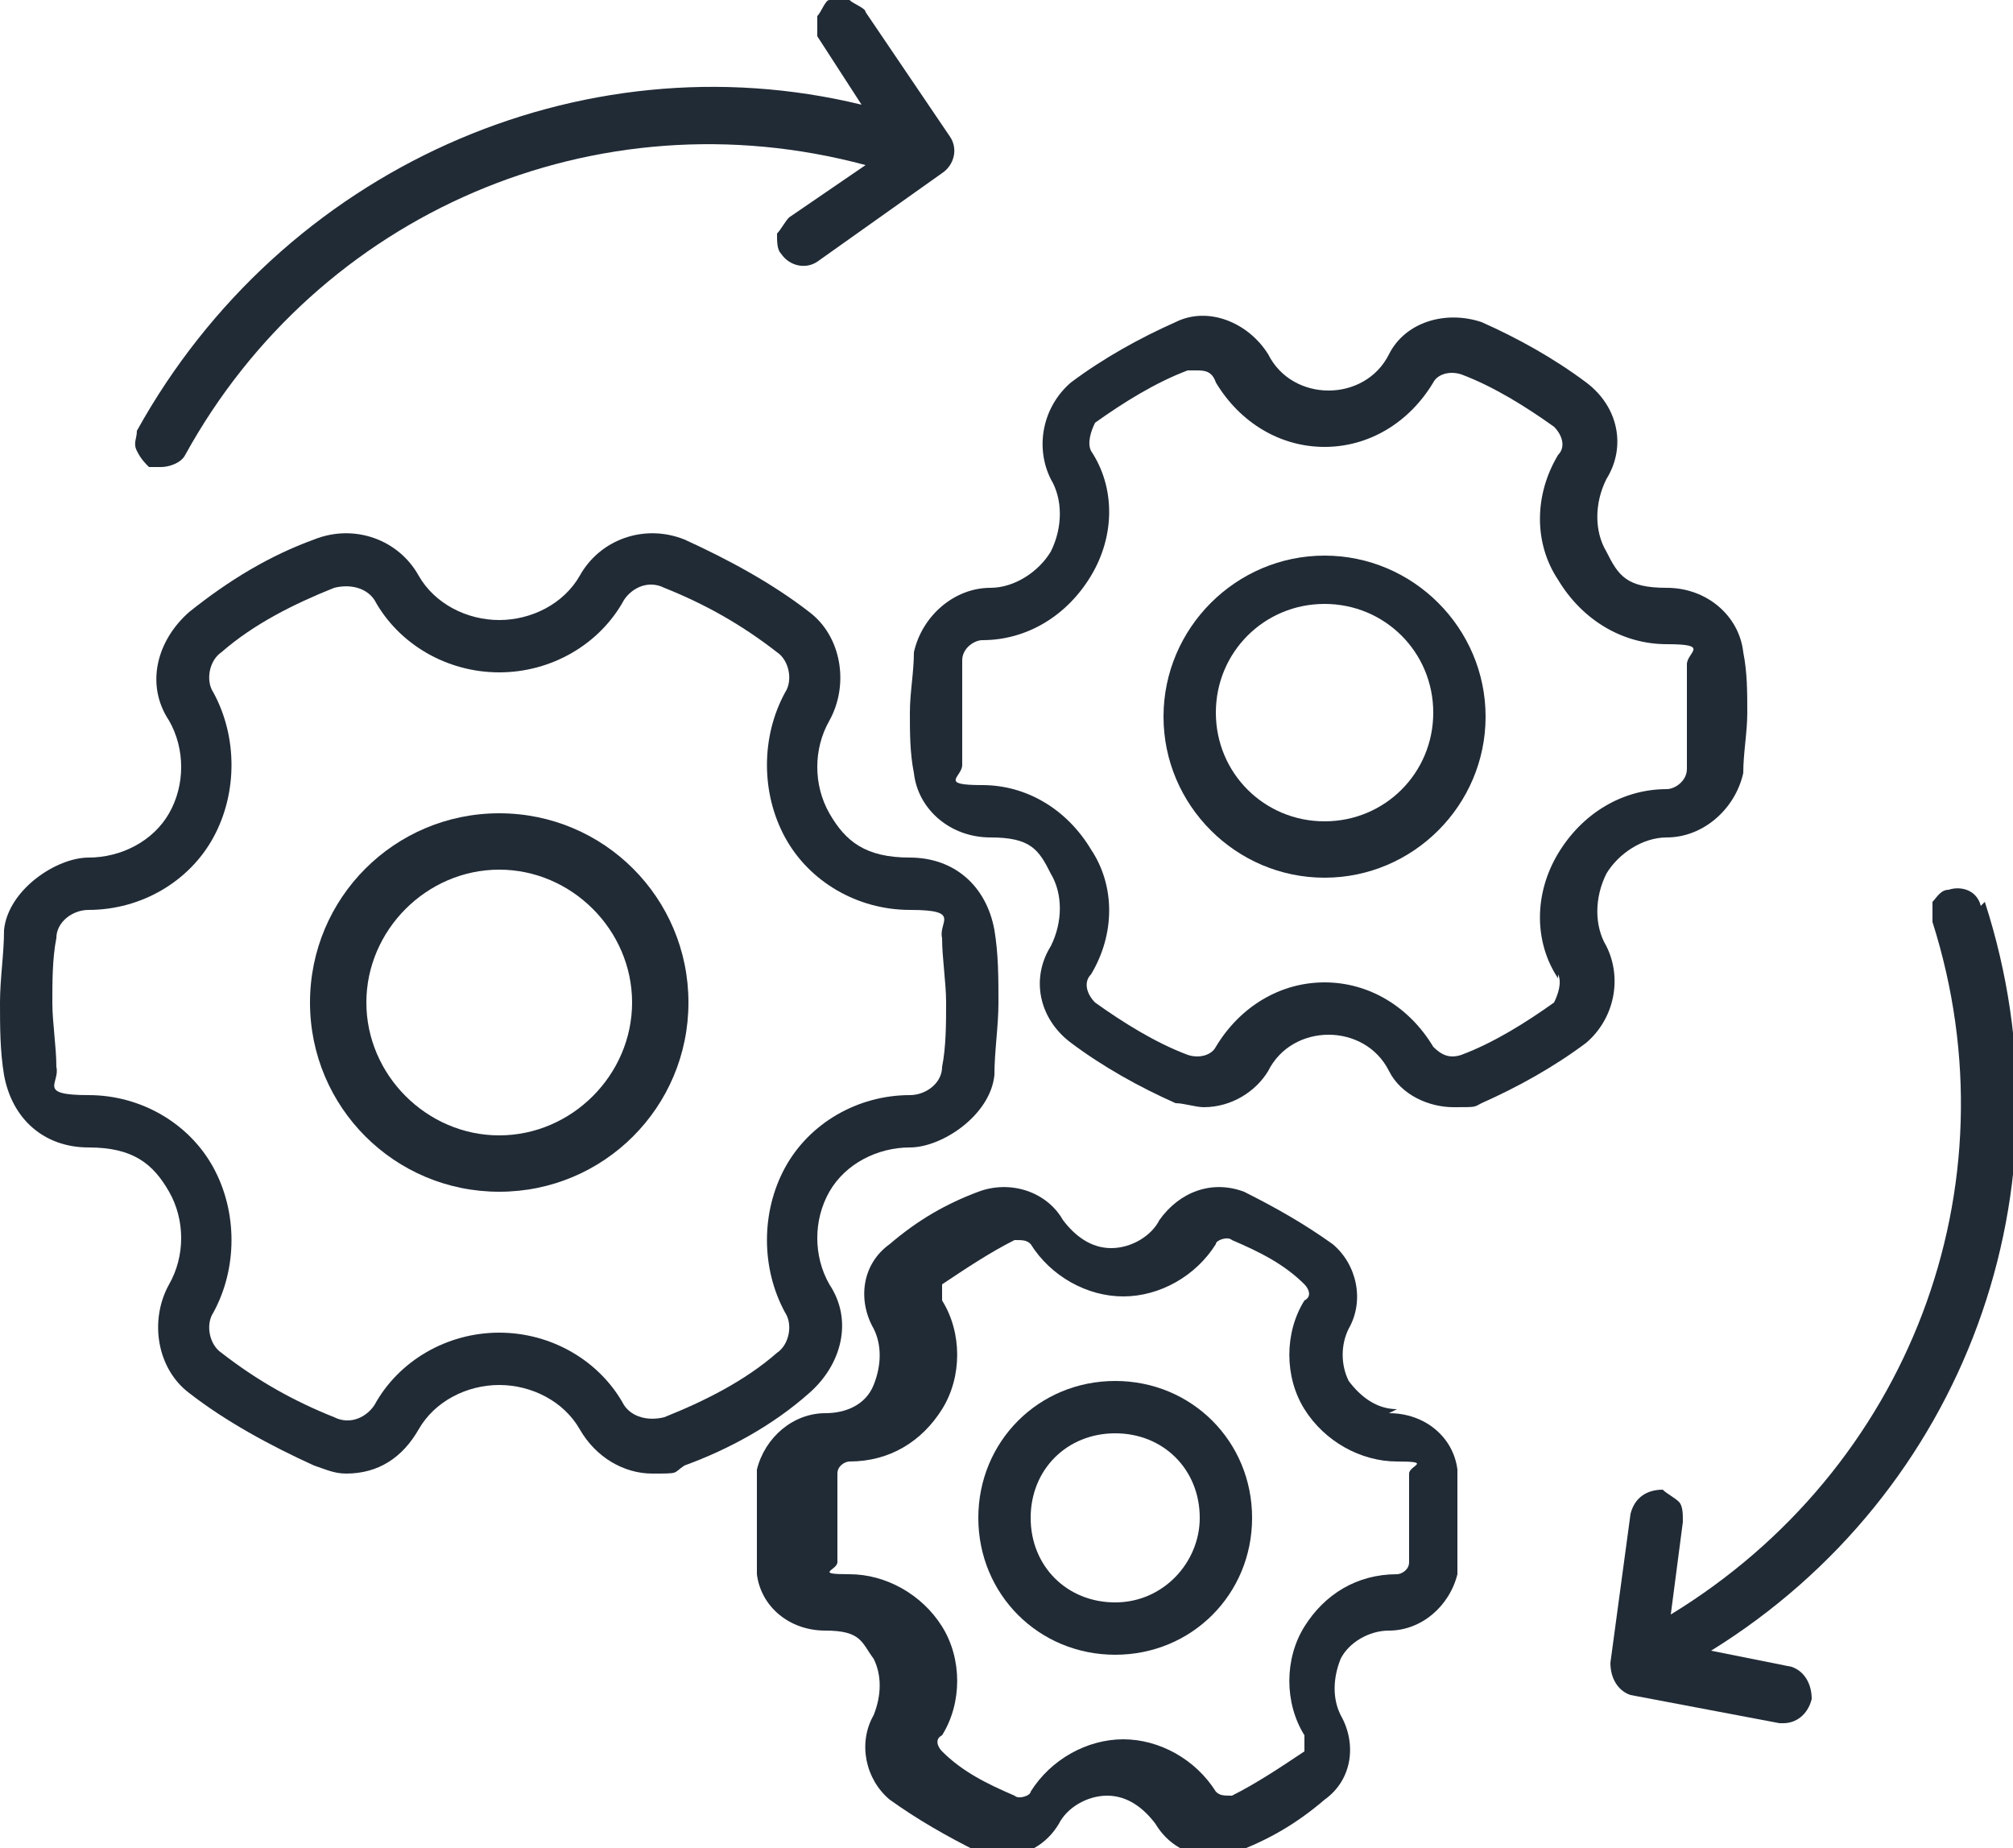
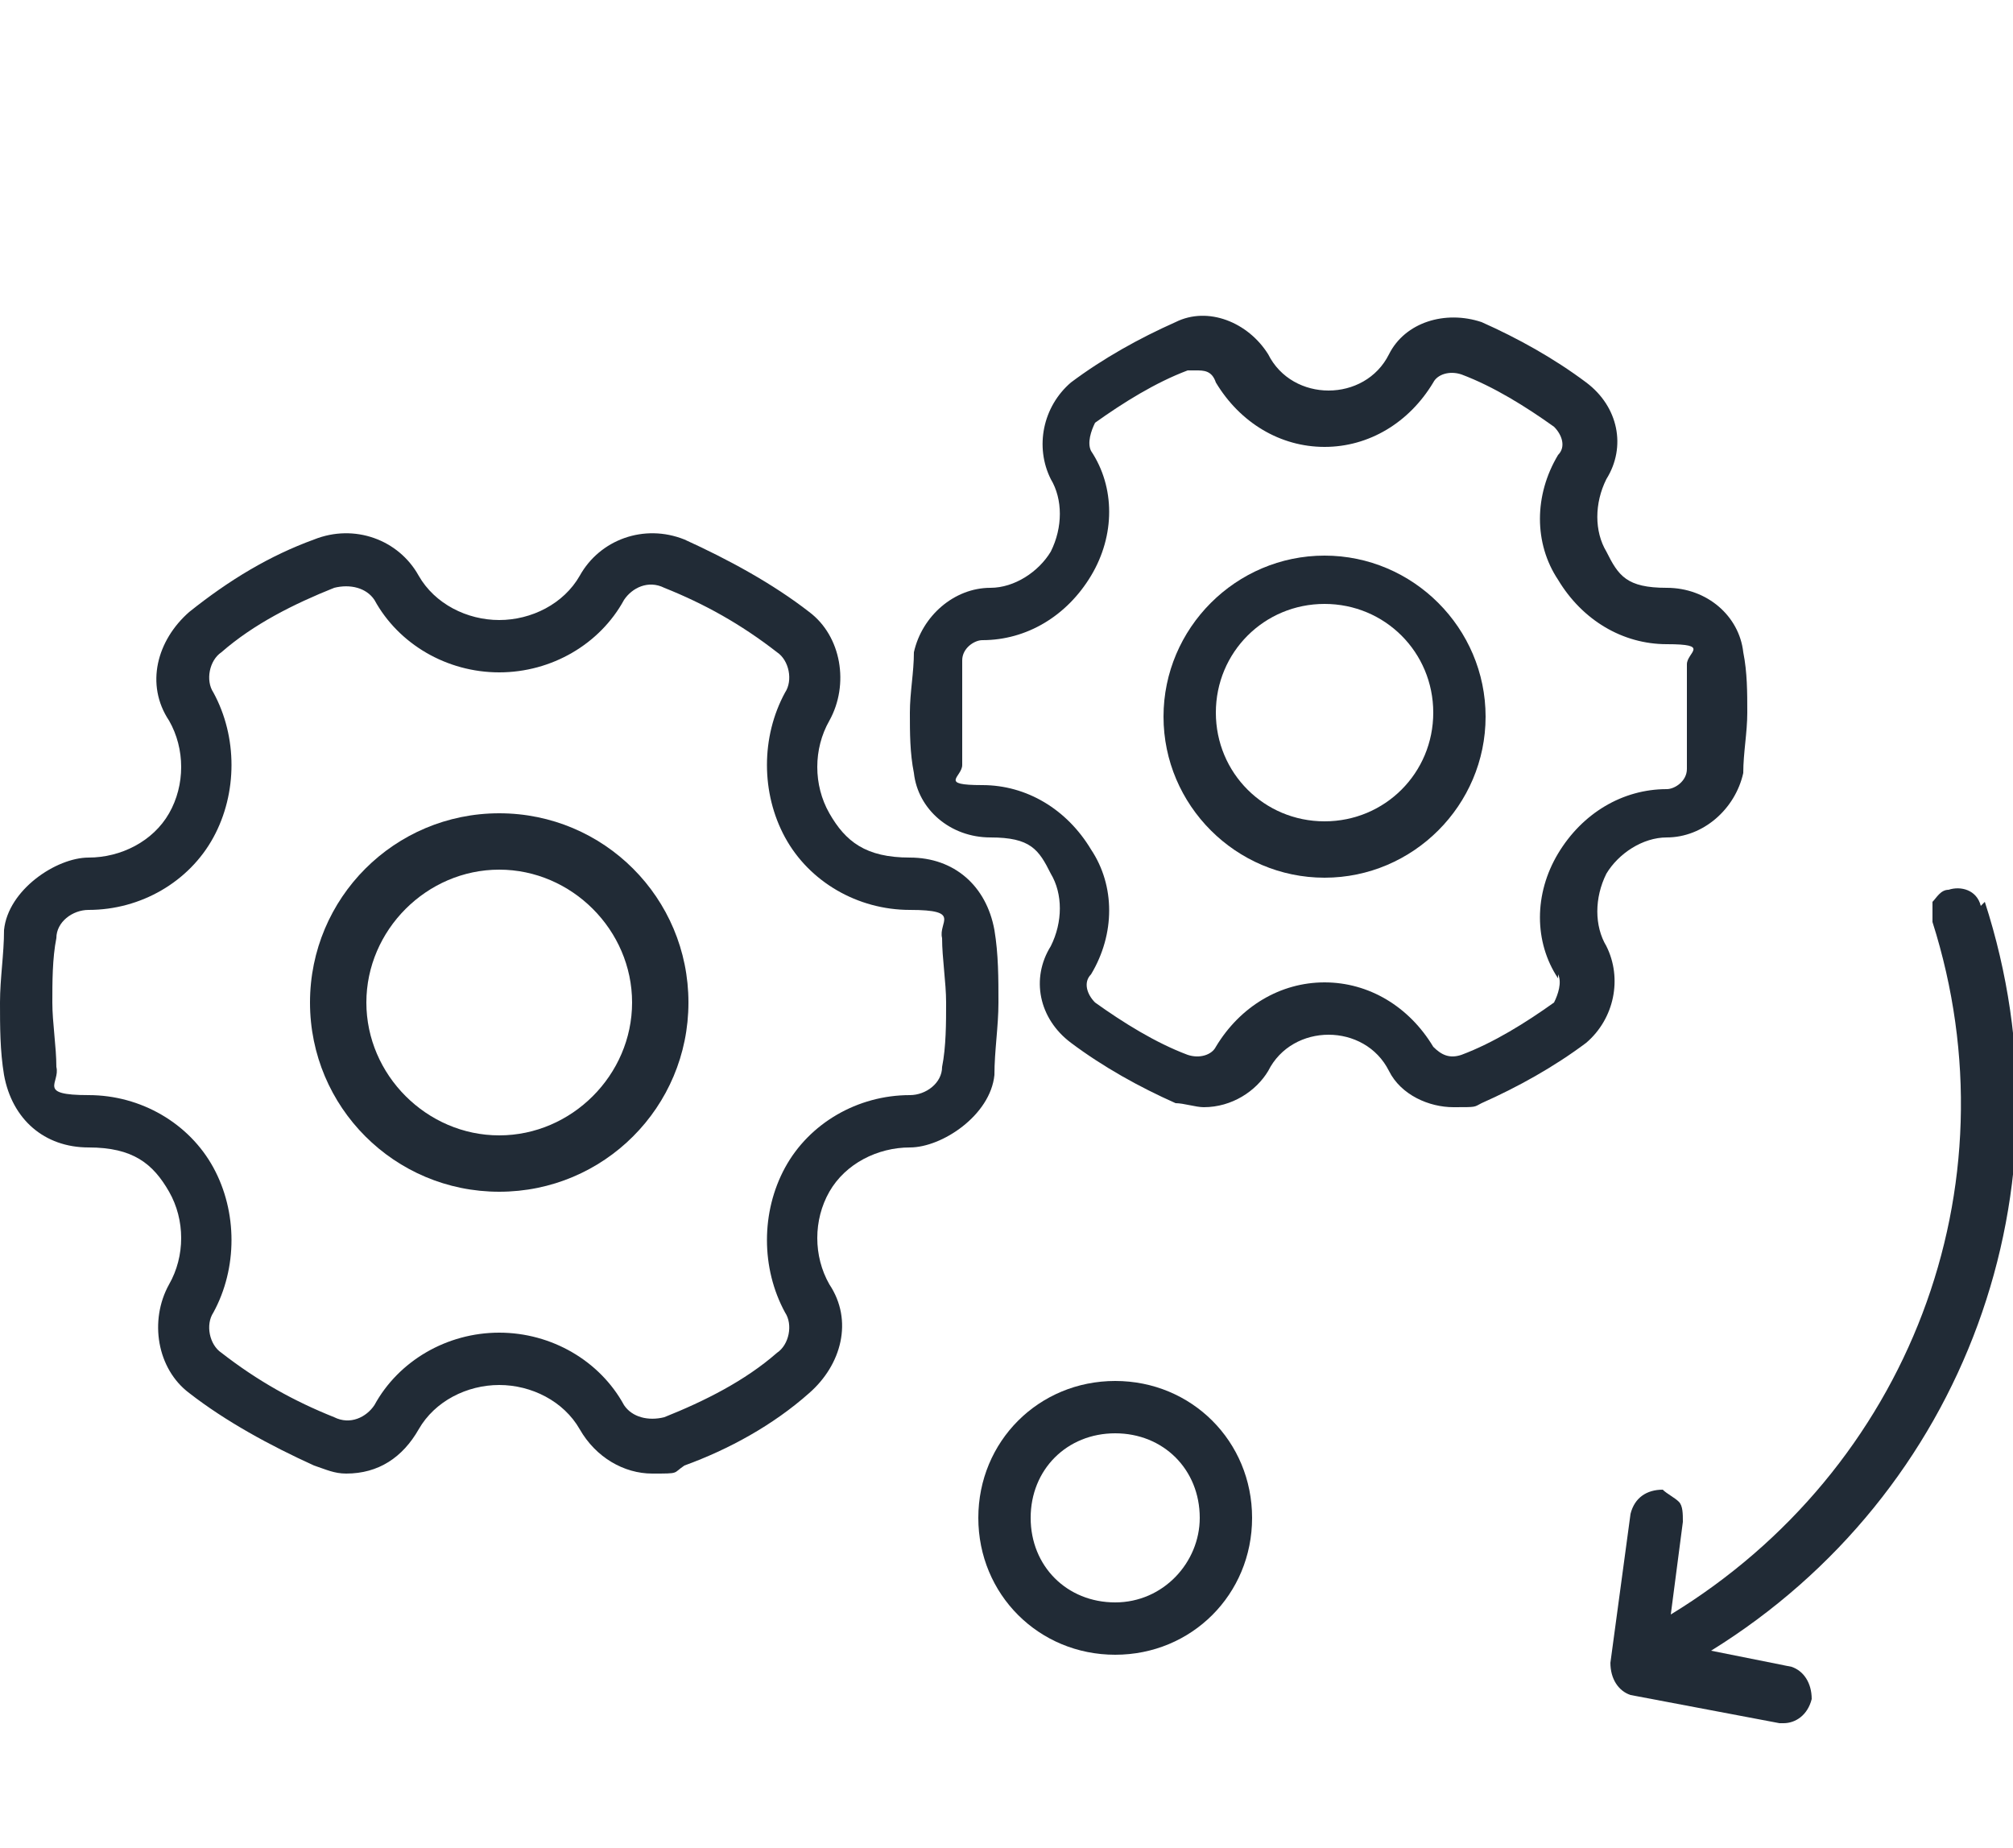
<svg xmlns="http://www.w3.org/2000/svg" id="Layer_2" viewBox="0 0 50 45.9">
  <g id="Layer_1-2">
    <path d="M12.4,20.2c-2.6,0-4.7,2.1-4.7,4.7s2.1,4.7,4.7,4.7,4.7-2.1,4.7-4.7-2.1-4.7-4.7-4.7ZM12.4,28.2c-1.8,0-3.3-1.5-3.3-3.3s1.5-3.3,3.3-3.3,3.3,1.5,3.3,3.3-1.5,3.3-3.3,3.3Z" fill="#212b36" />
-     <path d="M3.7,11.6c0,0,.2,0,.3,0,.2,0,.5-.1.6-.3C7.9,5.3,14.8,2.3,21.5,4.1l-1.9,1.3c-.1.1-.2.3-.3.4,0,.2,0,.4.1.5.2.3.6.4.9.2l3.1-2.2c.3-.2.4-.6.2-.9l-2.1-3.1c0-.1-.3-.2-.4-.3-.2,0-.4,0-.5,0-.1,0-.2.3-.3.4,0,.2,0,.4,0,.5l1.1,1.7C14.4.9,7,4.2,3.4,10.7c0,.2-.1.3,0,.5s.2.3.3.4Z" fill="#212b36" />
    <path d="M20.6,31.9c-.4-.7-.4-1.6,0-2.3.4-.7,1.2-1.1,2-1.1s2-.8,2.1-1.8c0-.6.1-1.2.1-1.8s0-1.2-.1-1.8c-.2-1.1-1-1.8-2.1-1.8s-1.6-.4-2-1.1c-.4-.7-.4-1.6,0-2.3.5-.9.3-2.1-.5-2.7-.9-.7-2-1.3-3.1-1.8-1-.4-2.1,0-2.6.9-.4.7-1.2,1.1-2,1.1s-1.6-.4-2-1.1c-.5-.9-1.6-1.3-2.6-.9-1.1.4-2.1,1-3.1,1.8-.8.7-1.1,1.8-.5,2.7.4.7.4,1.6,0,2.3-.4.7-1.2,1.1-2,1.1s-2,.8-2.1,1.8c0,.6-.1,1.2-.1,1.8s0,1.2.1,1.8c.2,1.1,1,1.8,2.1,1.8s1.6.4,2,1.1c.4.7.4,1.6,0,2.3-.5.9-.3,2.1.5,2.7.9.7,2,1.3,3.1,1.8.3.1.5.2.8.2.8,0,1.4-.4,1.8-1.1.4-.7,1.2-1.1,2-1.1s1.6.4,2,1.1c.4.7,1.1,1.1,1.8,1.1s.5,0,.8-.2c1.1-.4,2.2-1,3.1-1.8.8-.7,1.1-1.8.5-2.7ZM19.5,32.6c.2.3.1.8-.2,1-.8.7-1.8,1.2-2.8,1.6-.4.1-.8,0-1-.3-.6-1.1-1.8-1.8-3.1-1.8s-2.5.7-3.1,1.8c-.2.3-.6.5-1,.3-1-.4-1.9-.9-2.8-1.6-.3-.2-.4-.7-.2-1,.6-1.1.6-2.5,0-3.6-.6-1.1-1.8-1.8-3.1-1.8s-.7-.3-.8-.7c0-.5-.1-1.1-.1-1.6s0-1.1.1-1.6c0-.4.4-.7.8-.7,1.3,0,2.5-.7,3.1-1.8.6-1.1.6-2.5,0-3.6-.2-.3-.1-.8.2-1,.8-.7,1.8-1.2,2.8-1.6.4-.1.8,0,1,.3.6,1.1,1.8,1.8,3.1,1.8s2.5-.7,3.1-1.8c.2-.3.6-.5,1-.3,1,.4,1.9.9,2.8,1.6.3.2.4.7.2,1-.6,1.1-.6,2.5,0,3.6.6,1.1,1.8,1.8,3.1,1.8s.7.3.8.7c0,.5.1,1.1.1,1.6s0,1.1-.1,1.6c0,.4-.4.7-.8.7-1.3,0-2.5.7-3.1,1.8-.6,1.1-.6,2.5,0,3.6Z" fill="#212b36" />
    <path d="M49.2,22.5c-.1-.4-.5-.5-.8-.4-.2,0-.3.2-.4.3,0,.2,0,.3,0,.5,2.1,6.6-.6,13.6-6.5,17.2l.3-2.3c0-.2,0-.4-.1-.5-.1-.1-.3-.2-.4-.3-.4,0-.7.2-.8.6l-.5,3.7c0,.4.2.7.5.8l3.7.7s0,0,.1,0c.3,0,.6-.2.7-.6,0-.4-.2-.7-.5-.8l-2-.4c6.3-3.9,9.1-11.5,6.8-18.6Z" fill="#212b36" />
    <path d="M39.9,23.5c-.3-.5-.3-1.2,0-1.8.3-.5.9-.9,1.5-.9h0c.9,0,1.7-.7,1.9-1.6,0-.5.1-1,.1-1.5s0-1-.1-1.5c-.1-.9-.9-1.6-1.9-1.6s-1.2-.3-1.5-.9c-.3-.5-.3-1.2,0-1.8.5-.8.3-1.8-.5-2.4-.8-.6-1.7-1.1-2.6-1.5-.9-.3-1.9,0-2.3.8-.3.6-.9.9-1.5.9s-1.2-.3-1.5-.9c-.5-.8-1.5-1.2-2.3-.8-.9.4-1.8.9-2.6,1.5-.7.6-.9,1.6-.5,2.4.3.5.3,1.2,0,1.8-.3.5-.9.9-1.5.9-.9,0-1.7.7-1.9,1.6,0,.5-.1,1-.1,1.5s0,1,.1,1.5c.1.9.9,1.6,1.9,1.6s1.2.3,1.5.9c.3.5.3,1.2,0,1.8-.5.8-.3,1.8.5,2.4.8.6,1.7,1.1,2.6,1.5.2,0,.5.1.7.1.7,0,1.3-.4,1.6-.9.3-.6.9-.9,1.5-.9s1.2.3,1.5.9c.3.6,1,.9,1.6.9s.5,0,.7-.1c.9-.4,1.8-.9,2.6-1.5.7-.6.9-1.6.5-2.4ZM38.7,24.2c.1.2,0,.5-.1.7-.7.5-1.5,1-2.3,1.3-.3.1-.5,0-.7-.2-.6-1-1.6-1.6-2.7-1.6s-2.1.6-2.7,1.6c-.1.2-.4.3-.7.2-.8-.3-1.6-.8-2.3-1.3-.2-.2-.3-.5-.1-.7.6-1,.6-2.2,0-3.1-.6-1-1.6-1.6-2.7-1.6s-.5-.2-.5-.5c0-.4,0-.9,0-1.3s0-.9,0-1.3c0-.3.3-.5.5-.5,1.1,0,2.1-.6,2.7-1.6.6-1,.6-2.2,0-3.1-.1-.2,0-.5.1-.7.7-.5,1.5-1,2.3-1.3,0,0,.1,0,.2,0,.2,0,.4,0,.5.3.6,1,1.6,1.6,2.7,1.6s2.1-.6,2.7-1.6c.1-.2.4-.3.7-.2.8.3,1.6.8,2.3,1.3.2.2.3.5.1.7-.6,1-.6,2.2,0,3.1.6,1,1.6,1.6,2.7,1.6s.5.2.5.5c0,.4,0,.9,0,1.3s0,.9,0,1.3c0,.3-.3.5-.5.5-1.1,0-2.1.6-2.7,1.6-.6,1-.6,2.2,0,3.1Z" fill="#212b36" />
-     <path d="M34.7,35h0c-.5,0-.9-.3-1.2-.7-.2-.4-.2-.9,0-1.3.4-.7.2-1.6-.4-2.1-.7-.5-1.4-.9-2.2-1.3-.8-.3-1.6,0-2.1.7-.2.4-.7.7-1.2.7s-.9-.3-1.2-.7c-.4-.7-1.3-1-2.1-.7-.8.3-1.5.7-2.2,1.3-.7.5-.8,1.4-.4,2.1.2.4.2.9,0,1.4s-.7.7-1.2.7c-.8,0-1.5.6-1.7,1.4,0,.4,0,.8,0,1.3s0,.8,0,1.3c.1.8.8,1.4,1.7,1.4s.9.3,1.2.7c.2.4.2.9,0,1.4-.4.7-.2,1.6.4,2.1.7.5,1.4.9,2.2,1.3.2,0,.4.1.6.1.6,0,1.1-.3,1.4-.8.2-.4.7-.7,1.2-.7s.9.3,1.2.7c.3.5.8.8,1.4.8h0c.2,0,.4,0,.6-.1.8-.3,1.5-.7,2.2-1.3.7-.5.8-1.4.4-2.1-.2-.4-.2-.9,0-1.4.2-.4.7-.7,1.2-.7.8,0,1.5-.6,1.7-1.4,0-.4,0-.8,0-1.3s0-.8,0-1.3c-.1-.8-.8-1.4-1.7-1.4ZM32.4,43.1c0,.1,0,.3,0,.4-.6.4-1.2.8-1.8,1.1-.2,0-.3,0-.4-.1-.5-.8-1.4-1.3-2.3-1.3s-1.8.5-2.3,1.3c0,.1-.3.2-.4.1-.7-.3-1.3-.6-1.8-1.1-.1-.1-.2-.3,0-.4.5-.8.5-1.9,0-2.7-.5-.8-1.4-1.3-2.3-1.3s-.3-.1-.3-.3c0-.3,0-.7,0-1.1s0-.7,0-1.1c0-.2.2-.3.3-.3,1,0,1.8-.5,2.3-1.3.5-.8.5-1.9,0-2.7,0-.1,0-.3,0-.4.6-.4,1.2-.8,1.8-1.1.2,0,.3,0,.4.1.5.8,1.4,1.3,2.3,1.3s1.8-.5,2.3-1.3c0-.1.3-.2.4-.1.7.3,1.3.6,1.8,1.1.1.1.2.3,0,.4-.5.8-.5,1.9,0,2.7.5.8,1.4,1.3,2.3,1.3s.3.1.3.3c0,.3,0,.7,0,1.1s0,.7,0,1.1h0c0,.2-.2.3-.3.3-1,0-1.8.5-2.3,1.3-.5.8-.5,1.9,0,2.7Z" fill="#212b36" />
    <path d="M32.9,13.8c-2.2,0-4,1.8-4,4s1.8,4,4,4,4-1.8,4-4-1.8-4-4-4ZM35.6,17.7c0,1.5-1.2,2.7-2.7,2.7s-2.7-1.2-2.7-2.7,1.2-2.7,2.7-2.7,2.7,1.2,2.7,2.7Z" fill="#212b36" />
    <path d="M27.7,34.3c-1.9,0-3.4,1.5-3.4,3.4s1.5,3.4,3.4,3.4,3.4-1.5,3.4-3.4-1.5-3.4-3.4-3.4ZM29.8,37.7c0,1.1-.9,2.1-2.1,2.1s-2.1-.9-2.1-2.1.9-2.1,2.1-2.1,2.1.9,2.1,2.1Z" fill="#212b36" />
  </g>
</svg>